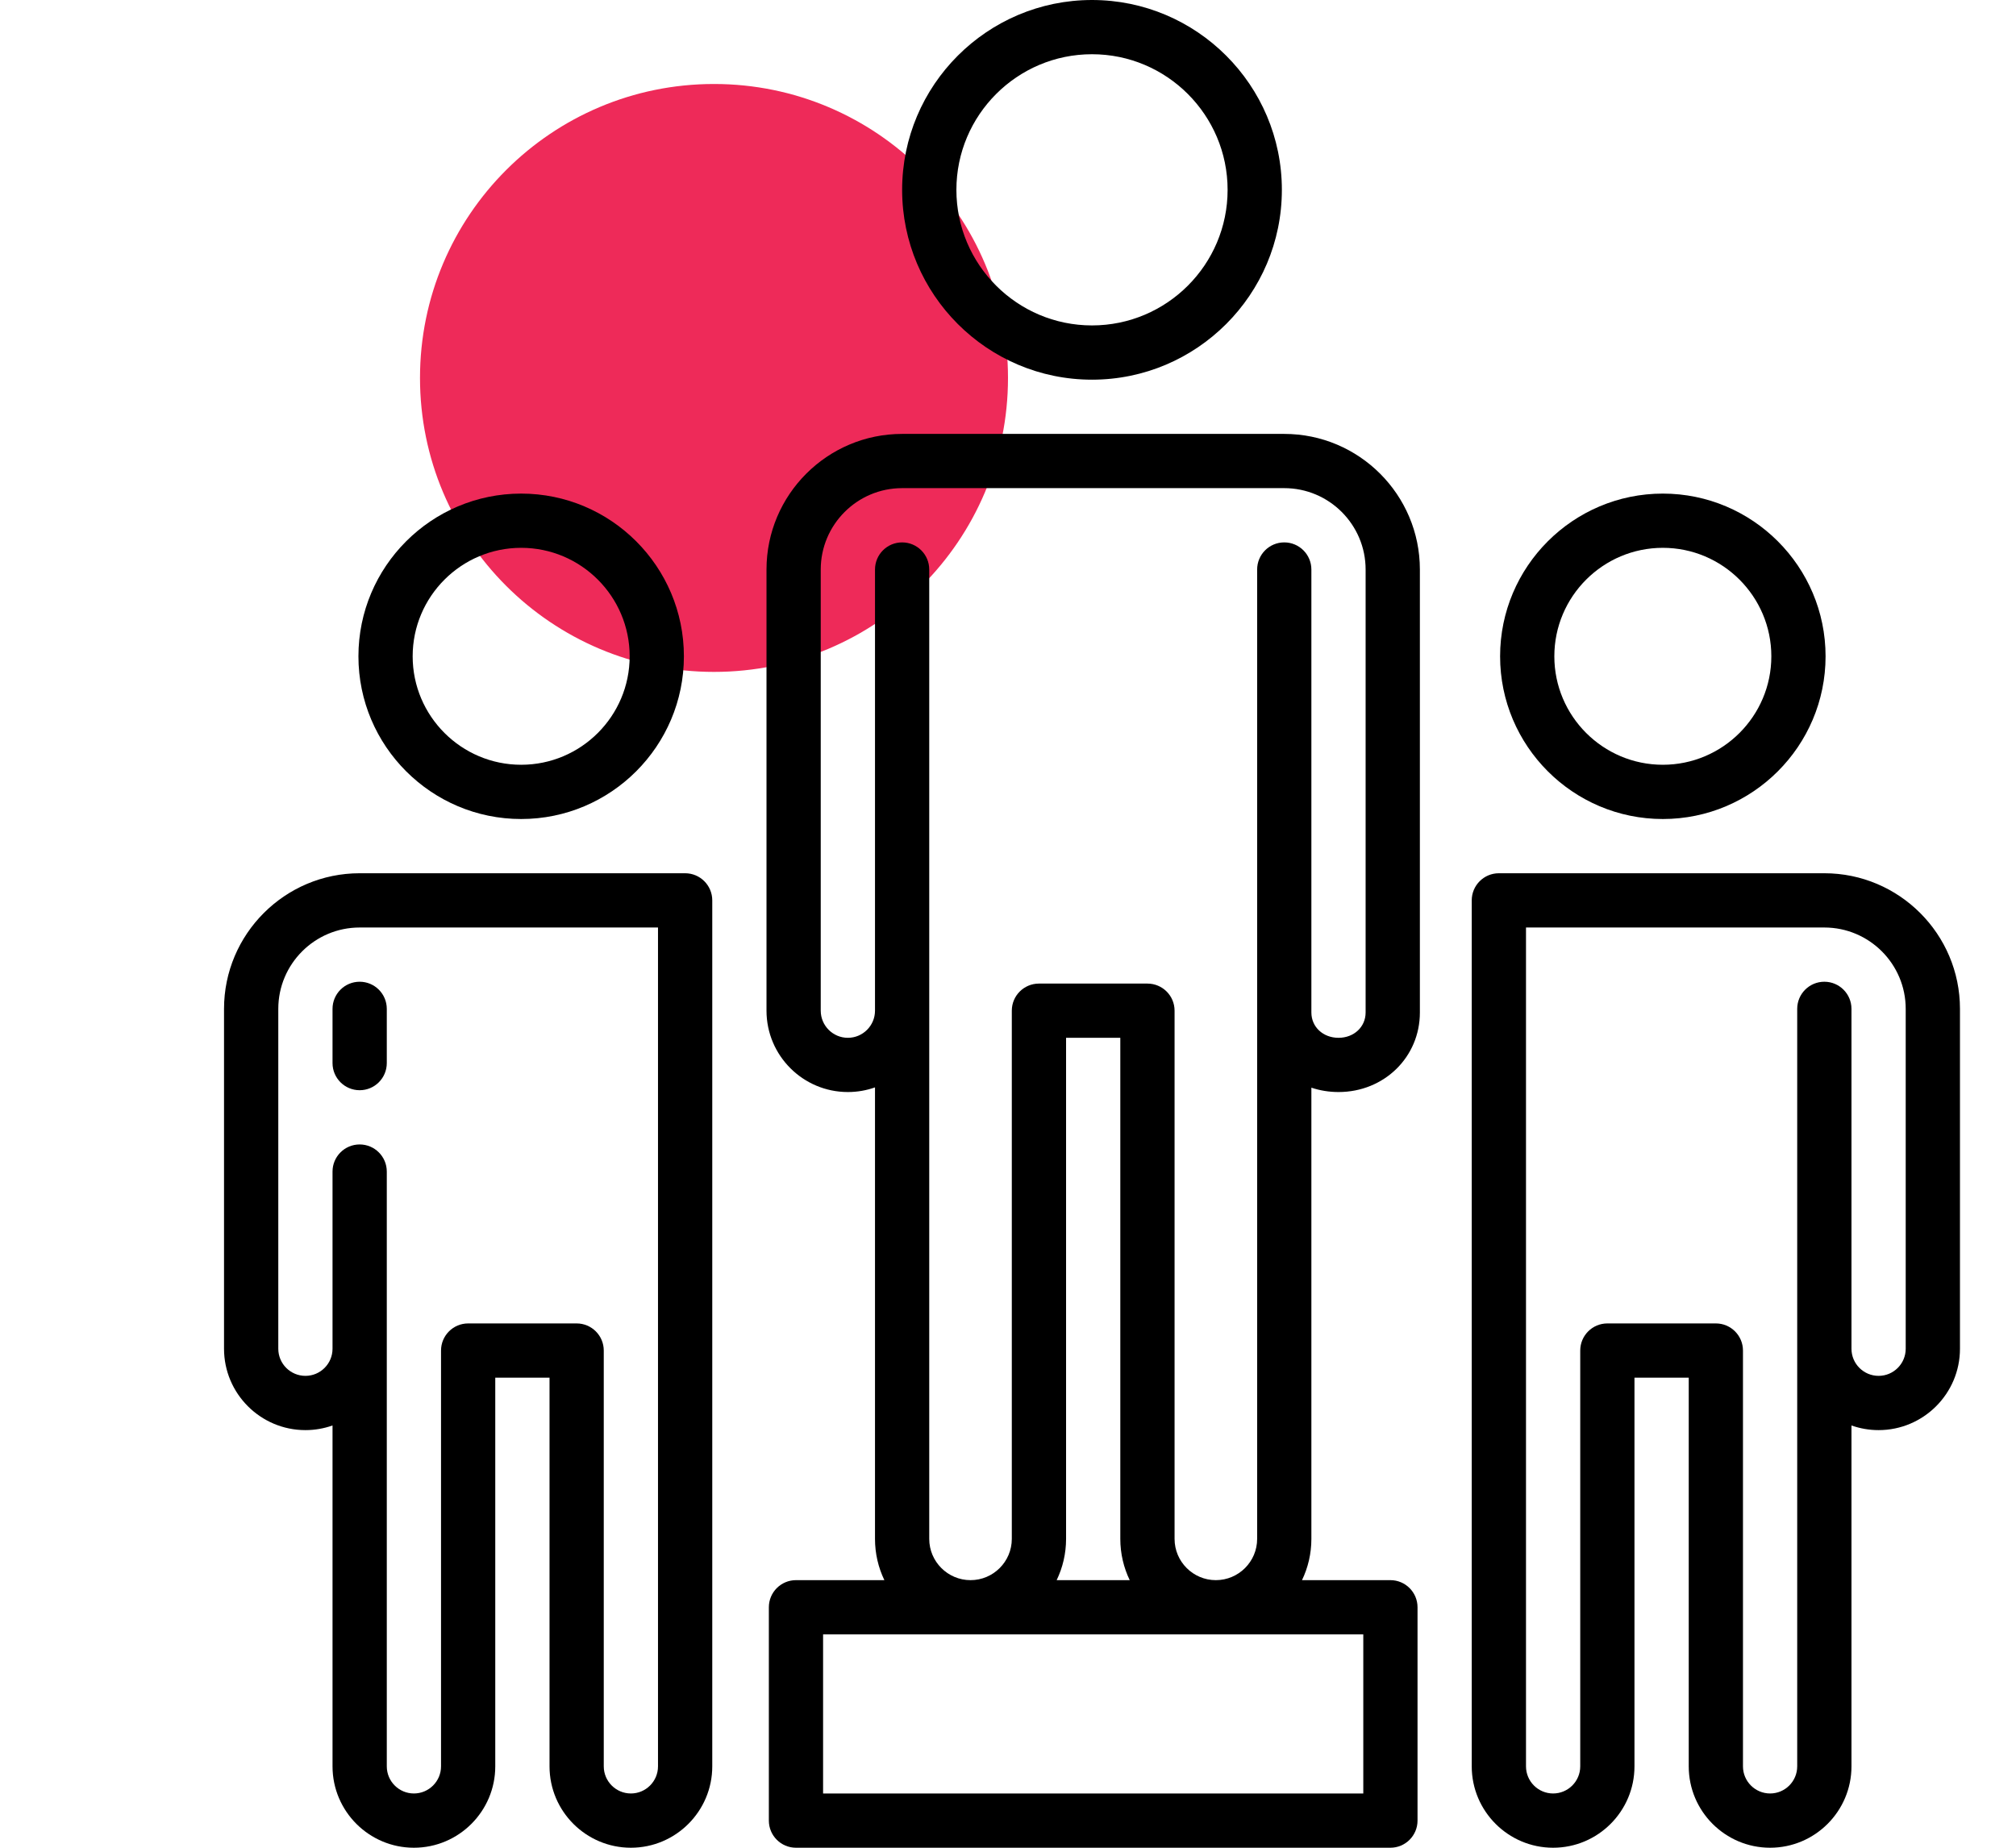
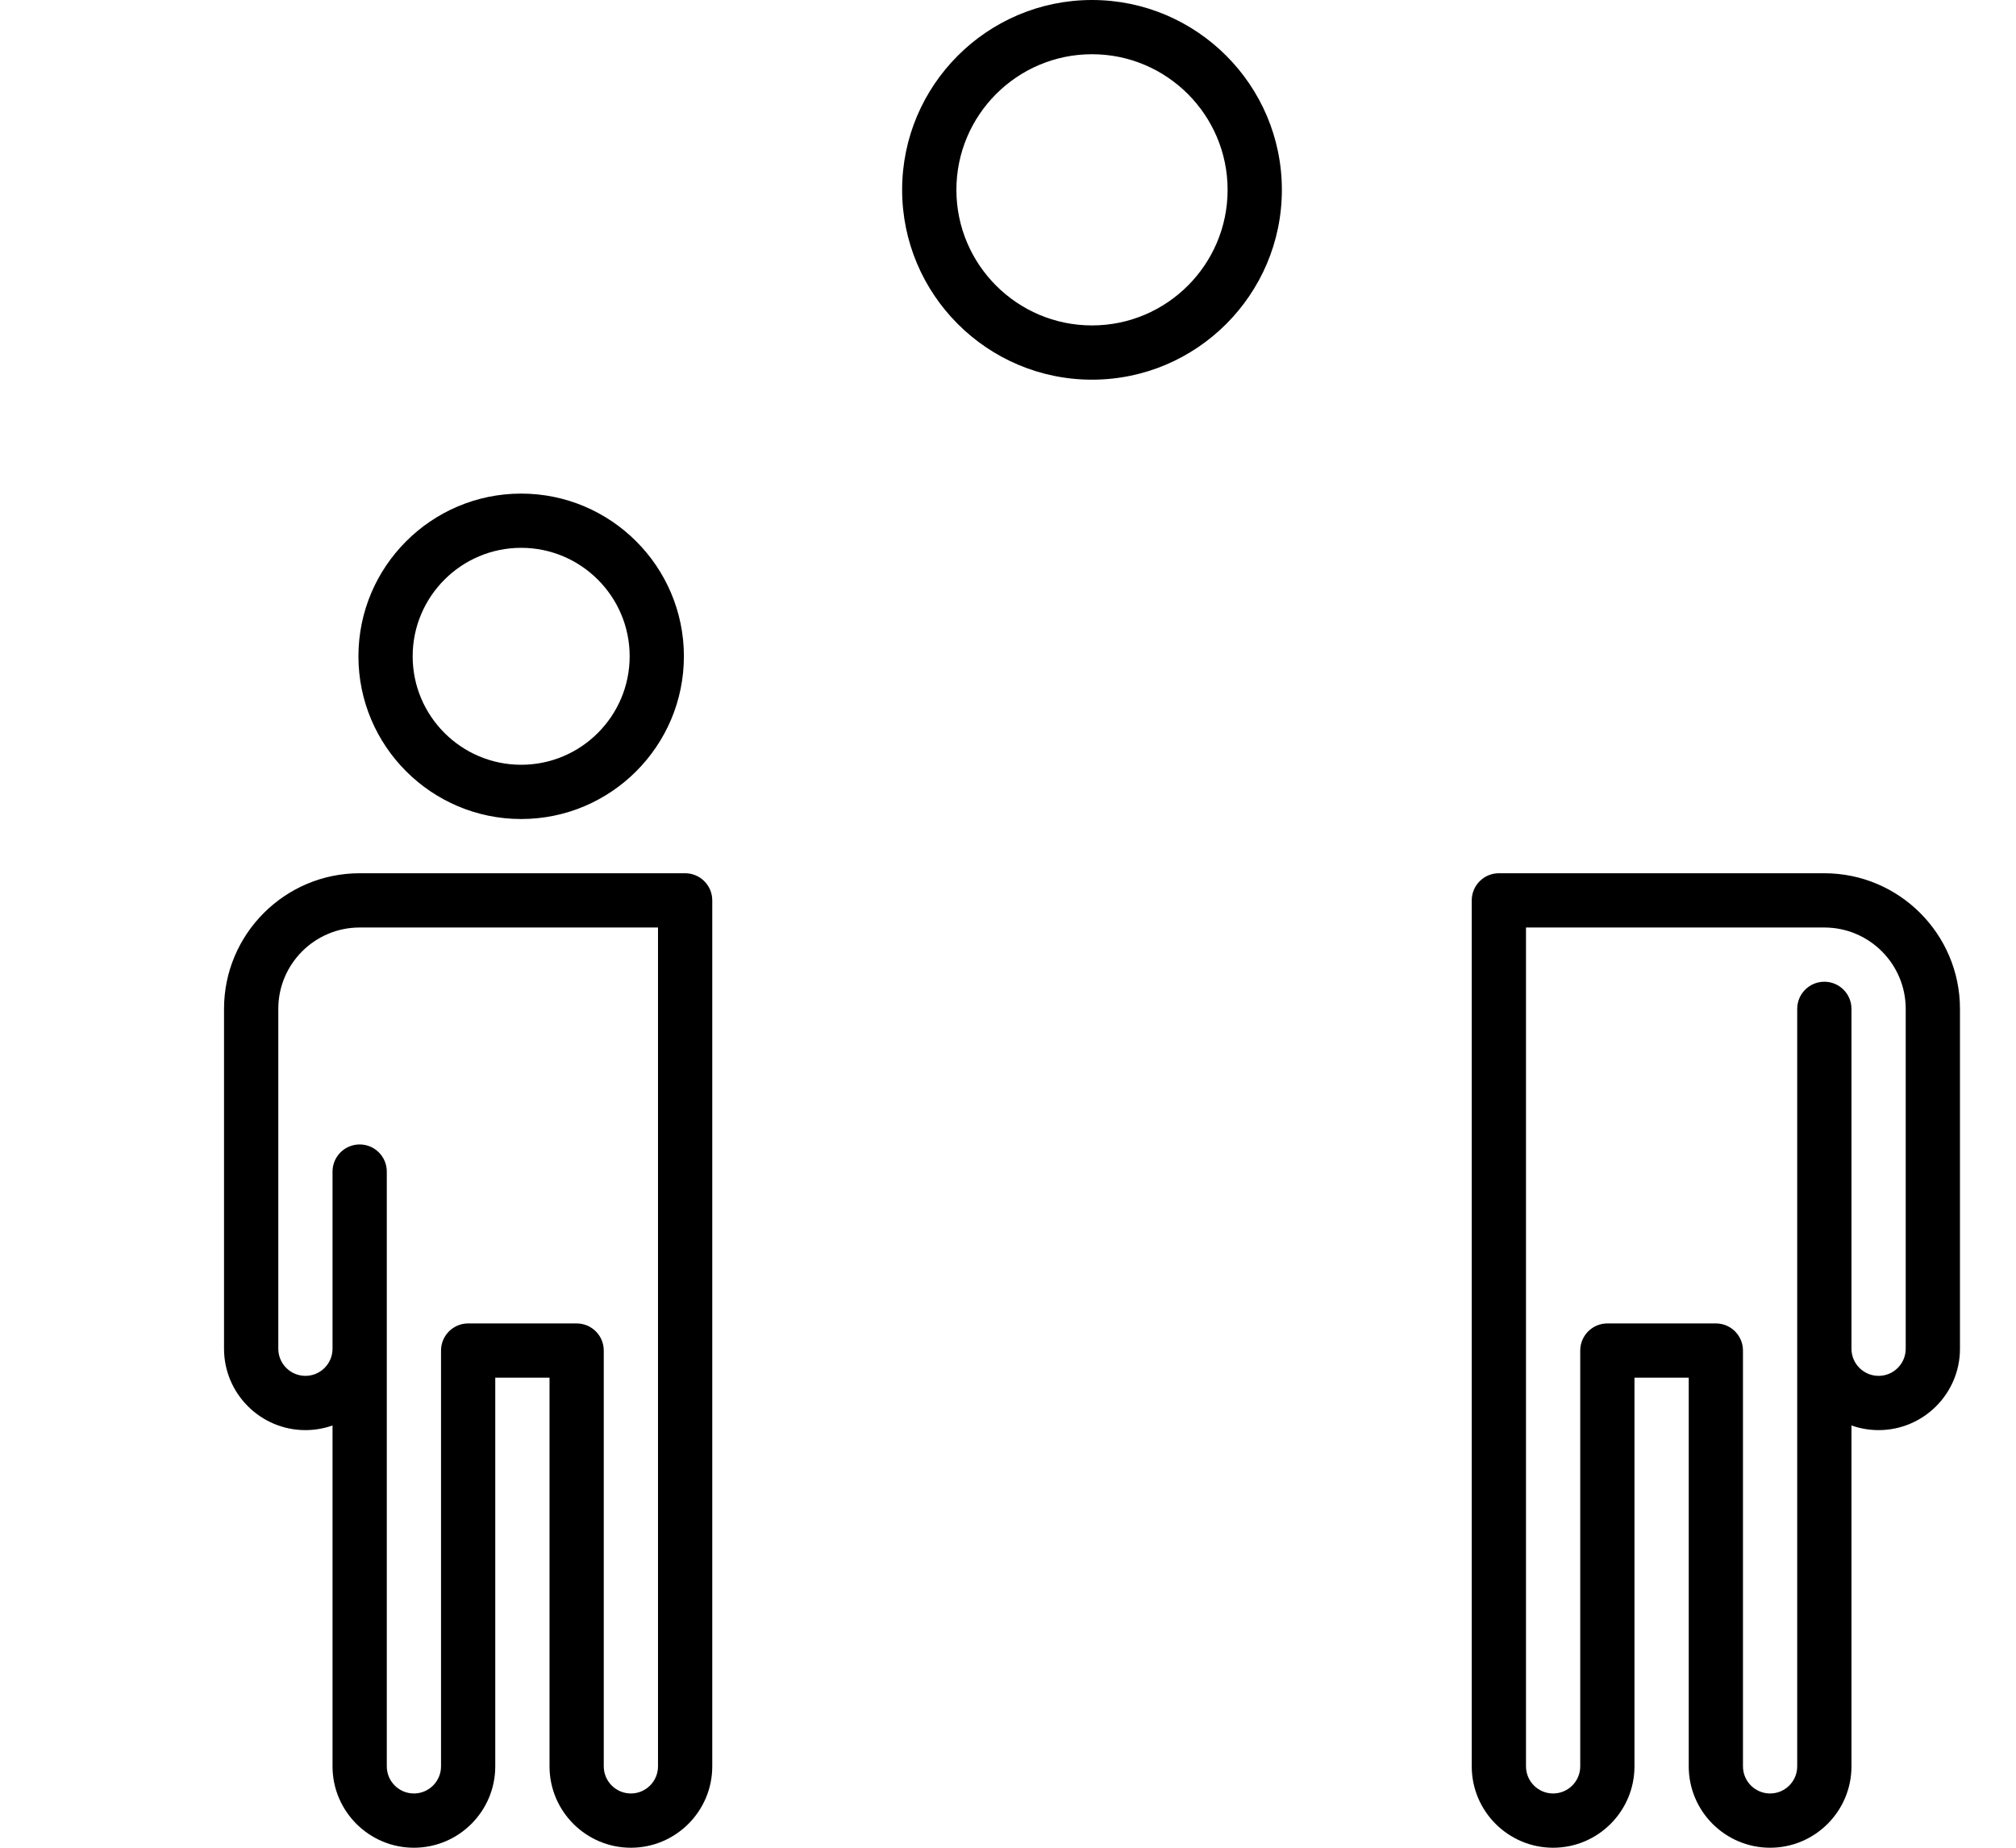
<svg xmlns="http://www.w3.org/2000/svg" width="72" height="66" viewBox="0 0 72 66" fill="none">
  <g clip-path="url(#clip0_16425_7437)">
-     <circle cx="25.5" cy="13.5" r="10.5" fill="#EE2A59" />
-     <path d="M45.866 15.499H32.219C29.548 15.499 27.375 17.672 27.375 20.343V36.101C27.375 37.704 28.679 39.007 30.281 39.007C30.621 39.007 30.947 38.948 31.25 38.841V54.968C31.25 55.496 31.37 55.996 31.585 56.442H28.428C27.893 56.442 27.459 56.876 27.459 57.411V65.031C27.459 65.566 27.893 66 28.428 66H49.657C50.192 66 50.626 65.566 50.626 65.031V57.411C50.626 56.876 50.192 56.442 49.657 56.442H46.5C46.715 55.996 46.835 55.496 46.835 54.968V38.851C47.137 38.952 47.462 39.007 47.804 39.007C49.433 39.007 50.71 37.759 50.71 36.166V20.343C50.71 17.672 48.537 15.499 45.866 15.499ZM48.689 64.063H29.396V58.38H48.689V64.063H48.689ZM40.347 56.442H37.738C37.953 55.996 38.074 55.495 38.074 54.968V37.07H40.011V54.968C40.011 55.495 40.132 55.996 40.347 56.442ZM48.772 36.166C48.772 36.681 48.356 37.07 47.804 37.07C47.251 37.07 46.835 36.681 46.835 36.166V20.343C46.835 19.808 46.401 19.374 45.866 19.374C45.331 19.374 44.898 19.808 44.898 20.343V54.968C44.898 55.781 44.236 56.442 43.423 56.442C42.61 56.442 41.949 55.781 41.949 54.968V36.101C41.949 35.566 41.515 35.133 40.98 35.133H37.105C36.57 35.133 36.136 35.566 36.136 36.101V54.968C36.136 55.781 35.475 56.442 34.662 56.442C33.849 56.442 33.187 55.781 33.187 54.968V20.343C33.187 19.808 32.753 19.374 32.218 19.374C31.683 19.374 31.25 19.808 31.25 20.343V36.101C31.25 36.635 30.815 37.07 30.281 37.07C29.747 37.07 29.312 36.635 29.312 36.101V20.343C29.312 18.74 30.616 17.436 32.218 17.436H45.866C47.469 17.436 48.772 18.74 48.772 20.343L48.772 36.166Z" fill="black" />
    <path d="M39 13.562C42.739 13.562 45.781 10.52 45.781 6.781C45.781 3.042 42.739 0 39 0C35.261 0 32.219 3.042 32.219 6.781C32.219 10.52 35.261 13.562 39 13.562ZM39 1.937C41.671 1.937 43.843 4.11 43.843 6.781C43.843 9.452 41.671 11.624 39 11.624C36.329 11.624 34.157 9.452 34.157 6.781C34.157 4.11 36.329 1.937 39 1.937Z" fill="black" />
    <path d="M18.613 29.255C21.818 29.255 24.425 26.648 24.425 23.443C24.425 20.238 21.818 17.631 18.613 17.631C15.408 17.631 12.801 20.238 12.801 23.443C12.801 26.648 15.408 29.255 18.613 29.255ZM18.613 19.568C20.75 19.568 22.488 21.306 22.488 23.443C22.488 25.579 20.75 27.317 18.613 27.317C16.477 27.317 14.738 25.579 14.738 23.443C14.738 21.306 16.477 19.568 18.613 19.568Z" fill="black" />
-     <path d="M11.876 36.036V37.973C11.876 38.508 12.31 38.942 12.845 38.942C13.38 38.942 13.814 38.508 13.814 37.973V36.036C13.814 35.501 13.38 35.067 12.845 35.067C12.31 35.067 11.876 35.501 11.876 36.036Z" fill="black" />
    <path d="M24.469 31.192H12.845C10.174 31.192 8.001 33.365 8.001 36.036V48.176C8.001 49.779 9.305 51.083 10.908 51.083C11.247 51.083 11.573 51.024 11.876 50.917V63.093C11.876 64.696 13.18 66 14.782 66C16.385 66 17.688 64.696 17.688 63.093V49.21H19.626V63.093C19.626 64.696 20.929 66 22.532 66C24.134 66 25.438 64.696 25.438 63.093V32.161C25.438 31.626 25.004 31.192 24.469 31.192ZM23.5 63.093C23.5 63.628 23.066 64.062 22.532 64.062C21.998 64.062 21.563 63.628 21.563 63.093V48.241C21.563 47.706 21.129 47.272 20.594 47.272H16.72C16.185 47.272 15.751 47.706 15.751 48.241V63.093C15.751 63.628 15.316 64.062 14.782 64.062C14.248 64.062 13.814 63.628 13.814 63.093V41.848C13.814 41.313 13.38 40.879 12.845 40.879C12.31 40.879 11.876 41.313 11.876 41.848V48.176C11.876 48.711 11.442 49.145 10.908 49.145C10.373 49.145 9.939 48.711 9.939 48.176V36.036C9.939 34.433 11.242 33.13 12.845 33.13H23.5V63.093Z" fill="black" />
-     <path d="M59.387 29.255C62.592 29.255 65.199 26.648 65.199 23.443C65.199 20.238 62.592 17.631 59.387 17.631C56.182 17.631 53.575 20.238 53.575 23.443C53.575 26.648 56.182 29.255 59.387 29.255ZM59.387 19.568C61.523 19.568 63.262 21.306 63.262 23.443C63.262 25.579 61.523 27.317 59.387 27.317C57.25 27.317 55.512 25.579 55.512 23.443C55.512 21.306 57.25 19.568 59.387 19.568Z" fill="black" />
    <path d="M65.155 31.192H53.531C52.996 31.192 52.562 31.626 52.562 32.161V63.093C52.562 64.696 53.866 66 55.468 66C57.071 66 58.374 64.696 58.374 63.093V49.21H60.312V63.093C60.312 64.696 61.615 66 63.218 66C64.82 66 66.124 64.696 66.124 63.093V50.917C66.427 51.024 66.753 51.083 67.093 51.083C68.695 51.083 69.999 49.779 69.999 48.176V36.036C69.999 33.365 67.826 31.192 65.155 31.192ZM68.061 48.176C68.061 48.711 67.627 49.145 67.093 49.145C66.558 49.145 66.124 48.711 66.124 48.176V36.036C66.124 35.501 65.69 35.067 65.155 35.067C64.62 35.067 64.186 35.501 64.186 36.036V63.093C64.186 63.628 63.752 64.062 63.218 64.062C62.684 64.062 62.249 63.628 62.249 63.093V48.241C62.249 47.706 61.815 47.272 61.281 47.272H57.406C56.871 47.272 56.437 47.706 56.437 48.241V63.093C56.437 63.628 56.002 64.062 55.468 64.062C54.934 64.062 54.5 63.628 54.5 63.093V33.13H65.155C66.758 33.13 68.061 34.433 68.061 36.036V48.176Z" fill="black" />
  </g>
  <defs>
    <clipPath id="clip0_16425_7437">
      <rect width="72" height="66" fill="white" />
    </clipPath>
  </defs>
</svg>